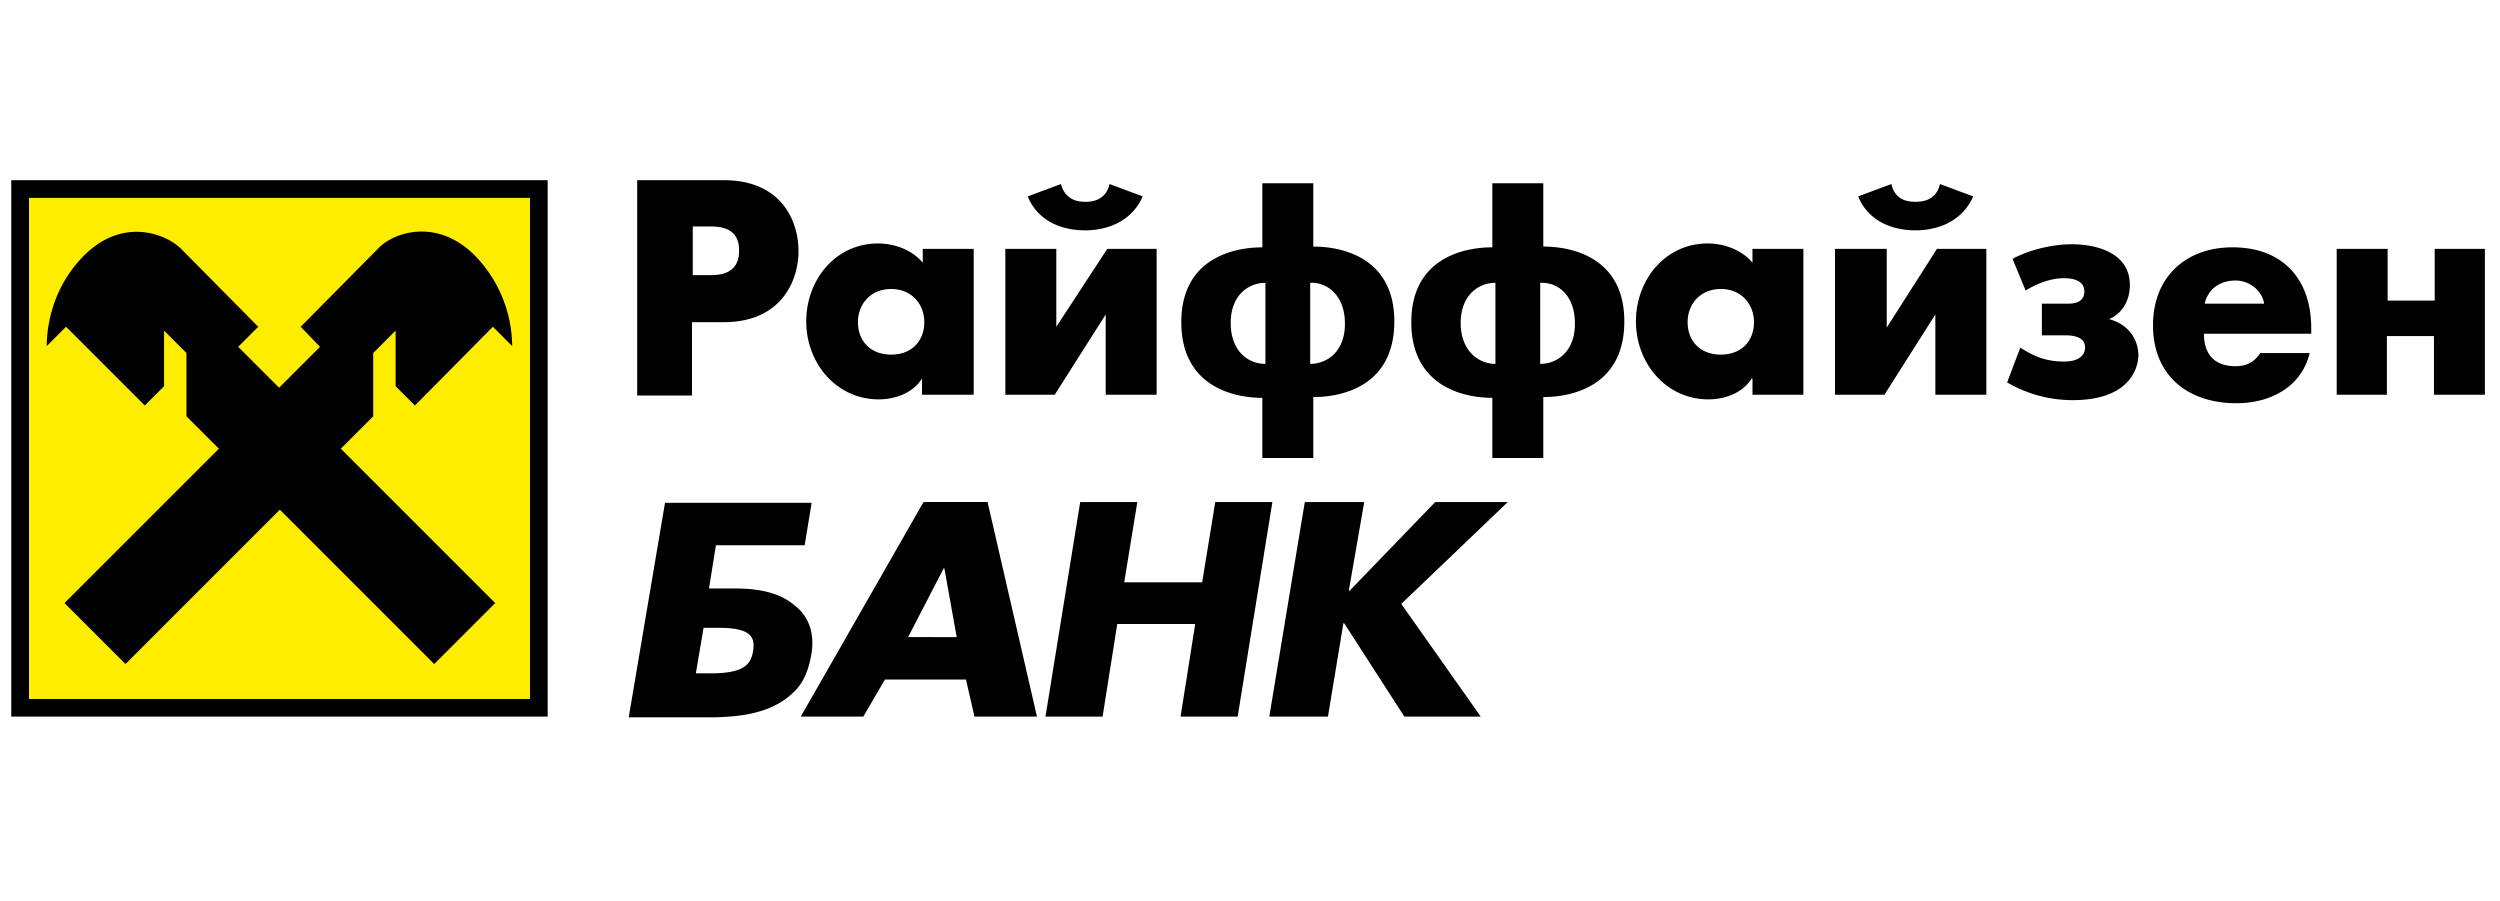
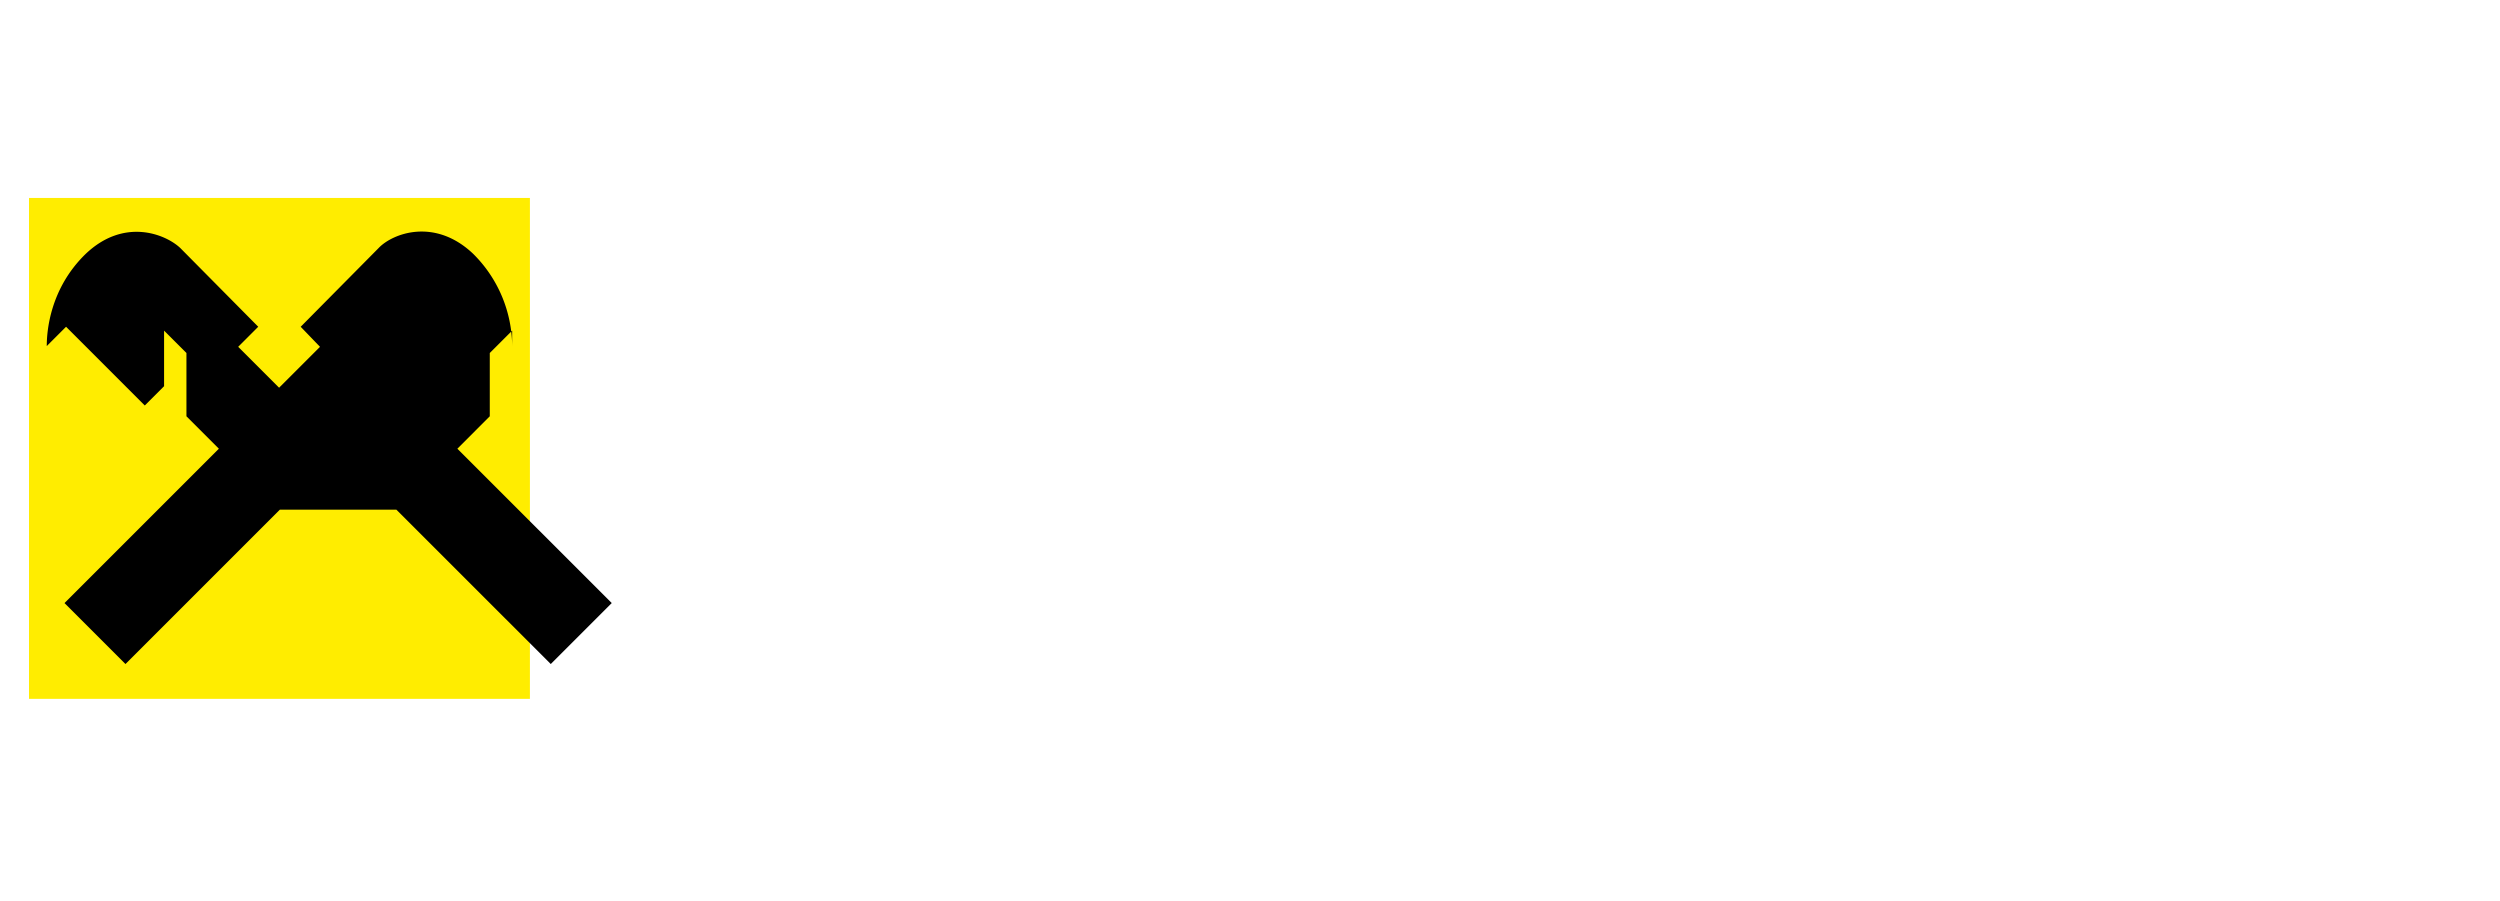
<svg xmlns="http://www.w3.org/2000/svg" width="111" height="40" fill="none">
-   <path fill-rule="evenodd" clip-rule="evenodd" d="M24.316 31.816H.5V8h23.816v23.816zm-.788-.788H1.288V8.788h22.24v22.24zM28.291 8v9.561h2.433v-3.256h1.405c2.57 0 3.325-1.85 3.325-3.152 0-1.303-.72-3.153-3.325-3.153h-3.837zm27.757 9.664v2.672h2.262V17.63c1.37 0 3.598-.548 3.598-3.358 0-2.776-2.227-3.324-3.598-3.324v-2.81h-2.262v2.844c-1.37 0-3.598.549-3.598 3.324 0 2.81 2.262 3.359 3.598 3.359zm10.212 2.672v-2.672c-1.336 0-3.598-.549-3.598-3.359 0-2.775 2.228-3.324 3.598-3.324V8.137h2.262v2.81c1.37 0 3.598.548 3.598 3.324 0 2.81-2.227 3.358-3.598 3.358v2.707H66.26zm18.78-10.109c1.027 0 2.09-.41 2.57-1.507l-1.474-.549c-.172.754-.823.789-1.097.789s-.89-.035-1.062-.789l-1.474.549c.446 1.096 1.508 1.507 2.536 1.507zm6.579 2.125c-.549 0-1.2.24-1.68.548l-.582-1.405c.685-.377 1.713-.65 2.639-.65.959 0 2.57.308 2.57 1.815 0 .686-.343 1.268-.926 1.508.891.24 1.303.926 1.303 1.61 0 .48-.309 1.988-2.913 1.988a5.73 5.73 0 0 1-2.913-.788l.583-1.542c.65.411 1.165.617 1.953.617s.925-.411.925-.617c0-.514-.582-.548-.925-.548h-.994v-1.405h1.13c.207 0 .755 0 .755-.548 0-.549-.651-.583-.925-.583zm14.358 5.174h-2.228V11.05h2.262v2.296h2.09V11.05h2.228v6.476h-2.262v-2.604h-2.09v2.604zm-24.502 0V11.05h2.296v3.495L86 11.05h2.193v6.476H85.93v-3.563l-2.262 3.563h-2.193zm-15.078-1.37v-3.598c-.754 0-1.542.548-1.542 1.782 0 1.233.788 1.816 1.542 1.816zm1.988 0v-3.598c.788-.035 1.542.548 1.542 1.816 0 1.233-.788 1.782-1.542 1.782zm-12.2-3.598v3.598c-.788 0-1.541-.583-1.541-1.816 0-1.234.788-1.782 1.542-1.782zm1.988 0v3.598c.754 0 1.542-.548 1.542-1.782 0-1.268-.788-1.85-1.542-1.816zm-10.006-2.33c1.028 0 2.09-.412 2.57-1.508l-1.474-.549c-.17.754-.822.789-1.062.789-.274 0-.89-.035-1.096-.789l-1.474.549c.446 1.096 1.508 1.507 2.536 1.507zm-3.53 7.298V11.05H46.9v3.46l2.262-3.46h2.193v6.476h-2.262v-3.563l-2.262 3.563h-2.193zm-13.878-7.47v2.159h.822c1.131 0 1.234-.685 1.234-1.097 0-.48-.171-1.062-1.234-1.062h-.822zm49.311.994v6.476H77.81v-.72h-.035c-.41.652-1.199.926-1.919.926-1.884 0-3.22-1.61-3.22-3.461 0-1.85 1.301-3.461 3.186-3.461.72 0 1.508.274 1.988.857v-.617h2.261zm-5.14 3.255c0-.788.548-1.473 1.474-1.473.925 0 1.473.685 1.473 1.473 0 .823-.548 1.44-1.473 1.44-.926 0-1.474-.617-1.474-1.44zM43.232 11.05v6.476h-2.296v-.72c-.41.652-1.199.926-1.919.926-1.884 0-3.22-1.61-3.22-3.461 0-1.85 1.301-3.461 3.186-3.461.72 0 1.508.274 1.988.857v-.617h2.261zm-5.14 3.255c0-.788.548-1.473 1.474-1.473.925 0 1.473.685 1.473 1.473 0 .823-.548 1.44-1.473 1.44-.926 0-1.474-.617-1.474-1.44zm64.527.274v.24h-4.764c0 .925.48 1.44 1.405 1.44.48 0 .823-.172 1.097-.583h2.193c-.377 1.542-1.782 2.227-3.255 2.227-2.125 0-3.701-1.199-3.701-3.46 0-2.16 1.473-3.462 3.53-3.462 2.192 0 3.495 1.371 3.495 3.598zm-2.091-1.096H97.89c.137-.651.685-1.028 1.37-1.028.583 0 1.165.411 1.268 1.028zm-69.29 14.392-.342 2.022h.65c1.509 0 1.783-.411 1.886-.96.102-.616-.035-1.062-1.508-1.062h-.686zm4.01 2.845c.48-.446.685-1.097.788-1.748.137-.925-.171-1.645-.754-2.09-.754-.652-1.816-.754-2.673-.754h-1.13l.308-1.92h3.94l.309-1.884h-6.51l-1.611 9.526h3.803c.96-.034 2.502-.102 3.53-1.13zm7.642-.549H39.29l-.959 1.645h-2.776l5.449-9.526h2.844l2.193 9.526h-2.775l-.377-1.645zm-.96-4.934.548 3.05H40.32l1.577-3.05h.034zm18.642-2.947h-2.639l-1.576 9.526h2.604l.686-4.146h.034l2.673 4.146h3.392l-3.53-5.003 4.73-4.523h-3.221l-3.804 3.94h-.035l.686-3.94zm-10.657 3.564.582-3.564h-2.536l-1.542 9.526h2.536l.651-4.112h3.461l-.65 4.112h2.535l1.542-9.526h-2.536l-.582 3.564h-3.461z" fill="#000" />
  <path d="M1.288 31.029h22.24V8.789H1.288v22.24z" fill="#FFED00" />
-   <path d="m12.425 22.63-6.854 6.853-2.707-2.707 6.854-6.853-1.44-1.44v-2.81l-.993-.993v2.467l-.857.857-3.495-3.496-.857.857c0-.651.137-2.536 1.714-4.078 1.713-1.645 3.563-.89 4.215-.274l3.46 3.495-.89.891 1.816 1.816 1.816-1.816-.857-.89 3.461-3.496c.617-.651 2.502-1.37 4.215.274a5.82 5.82 0 0 1 1.714 4.078l-.857-.857-3.461 3.496-.857-.857V14.68l-.994.993v2.81l-1.439 1.44 6.854 6.853-2.707 2.707-6.854-6.853z" fill="#000" />
+   <path d="m12.425 22.63-6.854 6.853-2.707-2.707 6.854-6.853-1.44-1.44v-2.81l-.993-.993v2.467l-.857.857-3.495-3.496-.857.857c0-.651.137-2.536 1.714-4.078 1.713-1.645 3.563-.89 4.215-.274l3.46 3.495-.89.891 1.816 1.816 1.816-1.816-.857-.89 3.461-3.496c.617-.651 2.502-1.37 4.215.274a5.82 5.82 0 0 1 1.714 4.078V14.68l-.994.993v2.81l-1.439 1.44 6.854 6.853-2.707 2.707-6.854-6.853z" fill="#000" />
</svg>